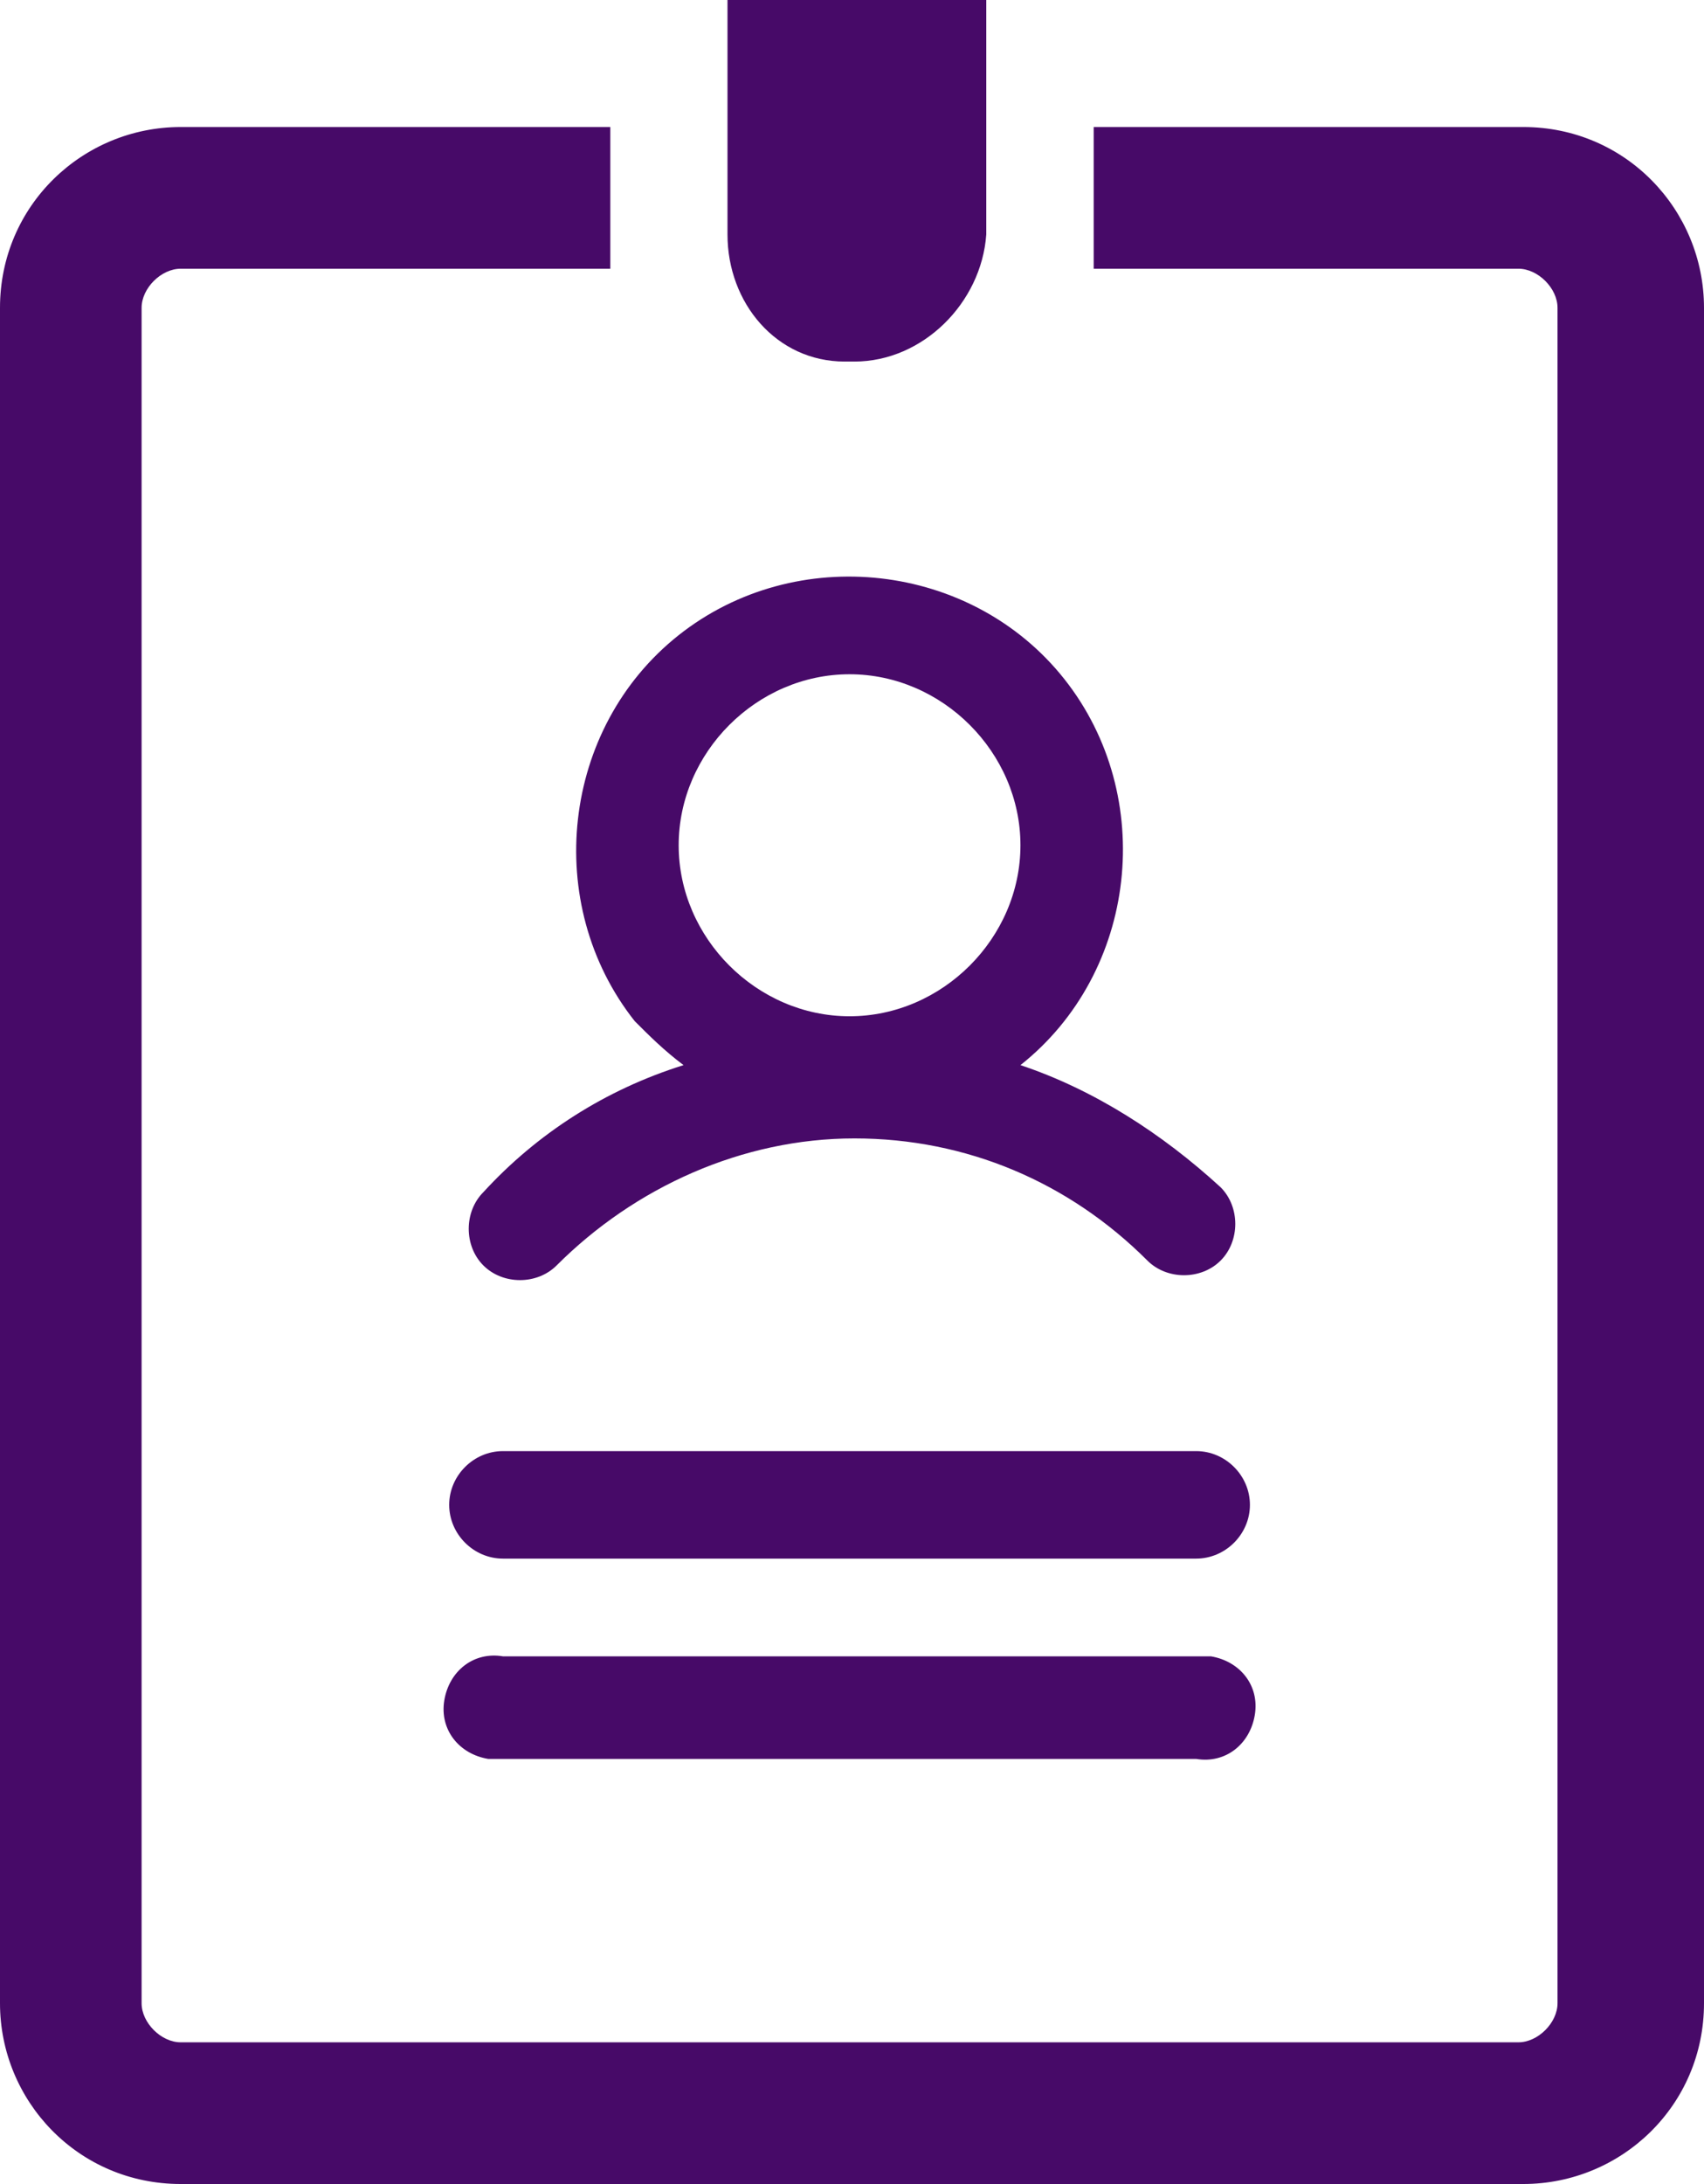
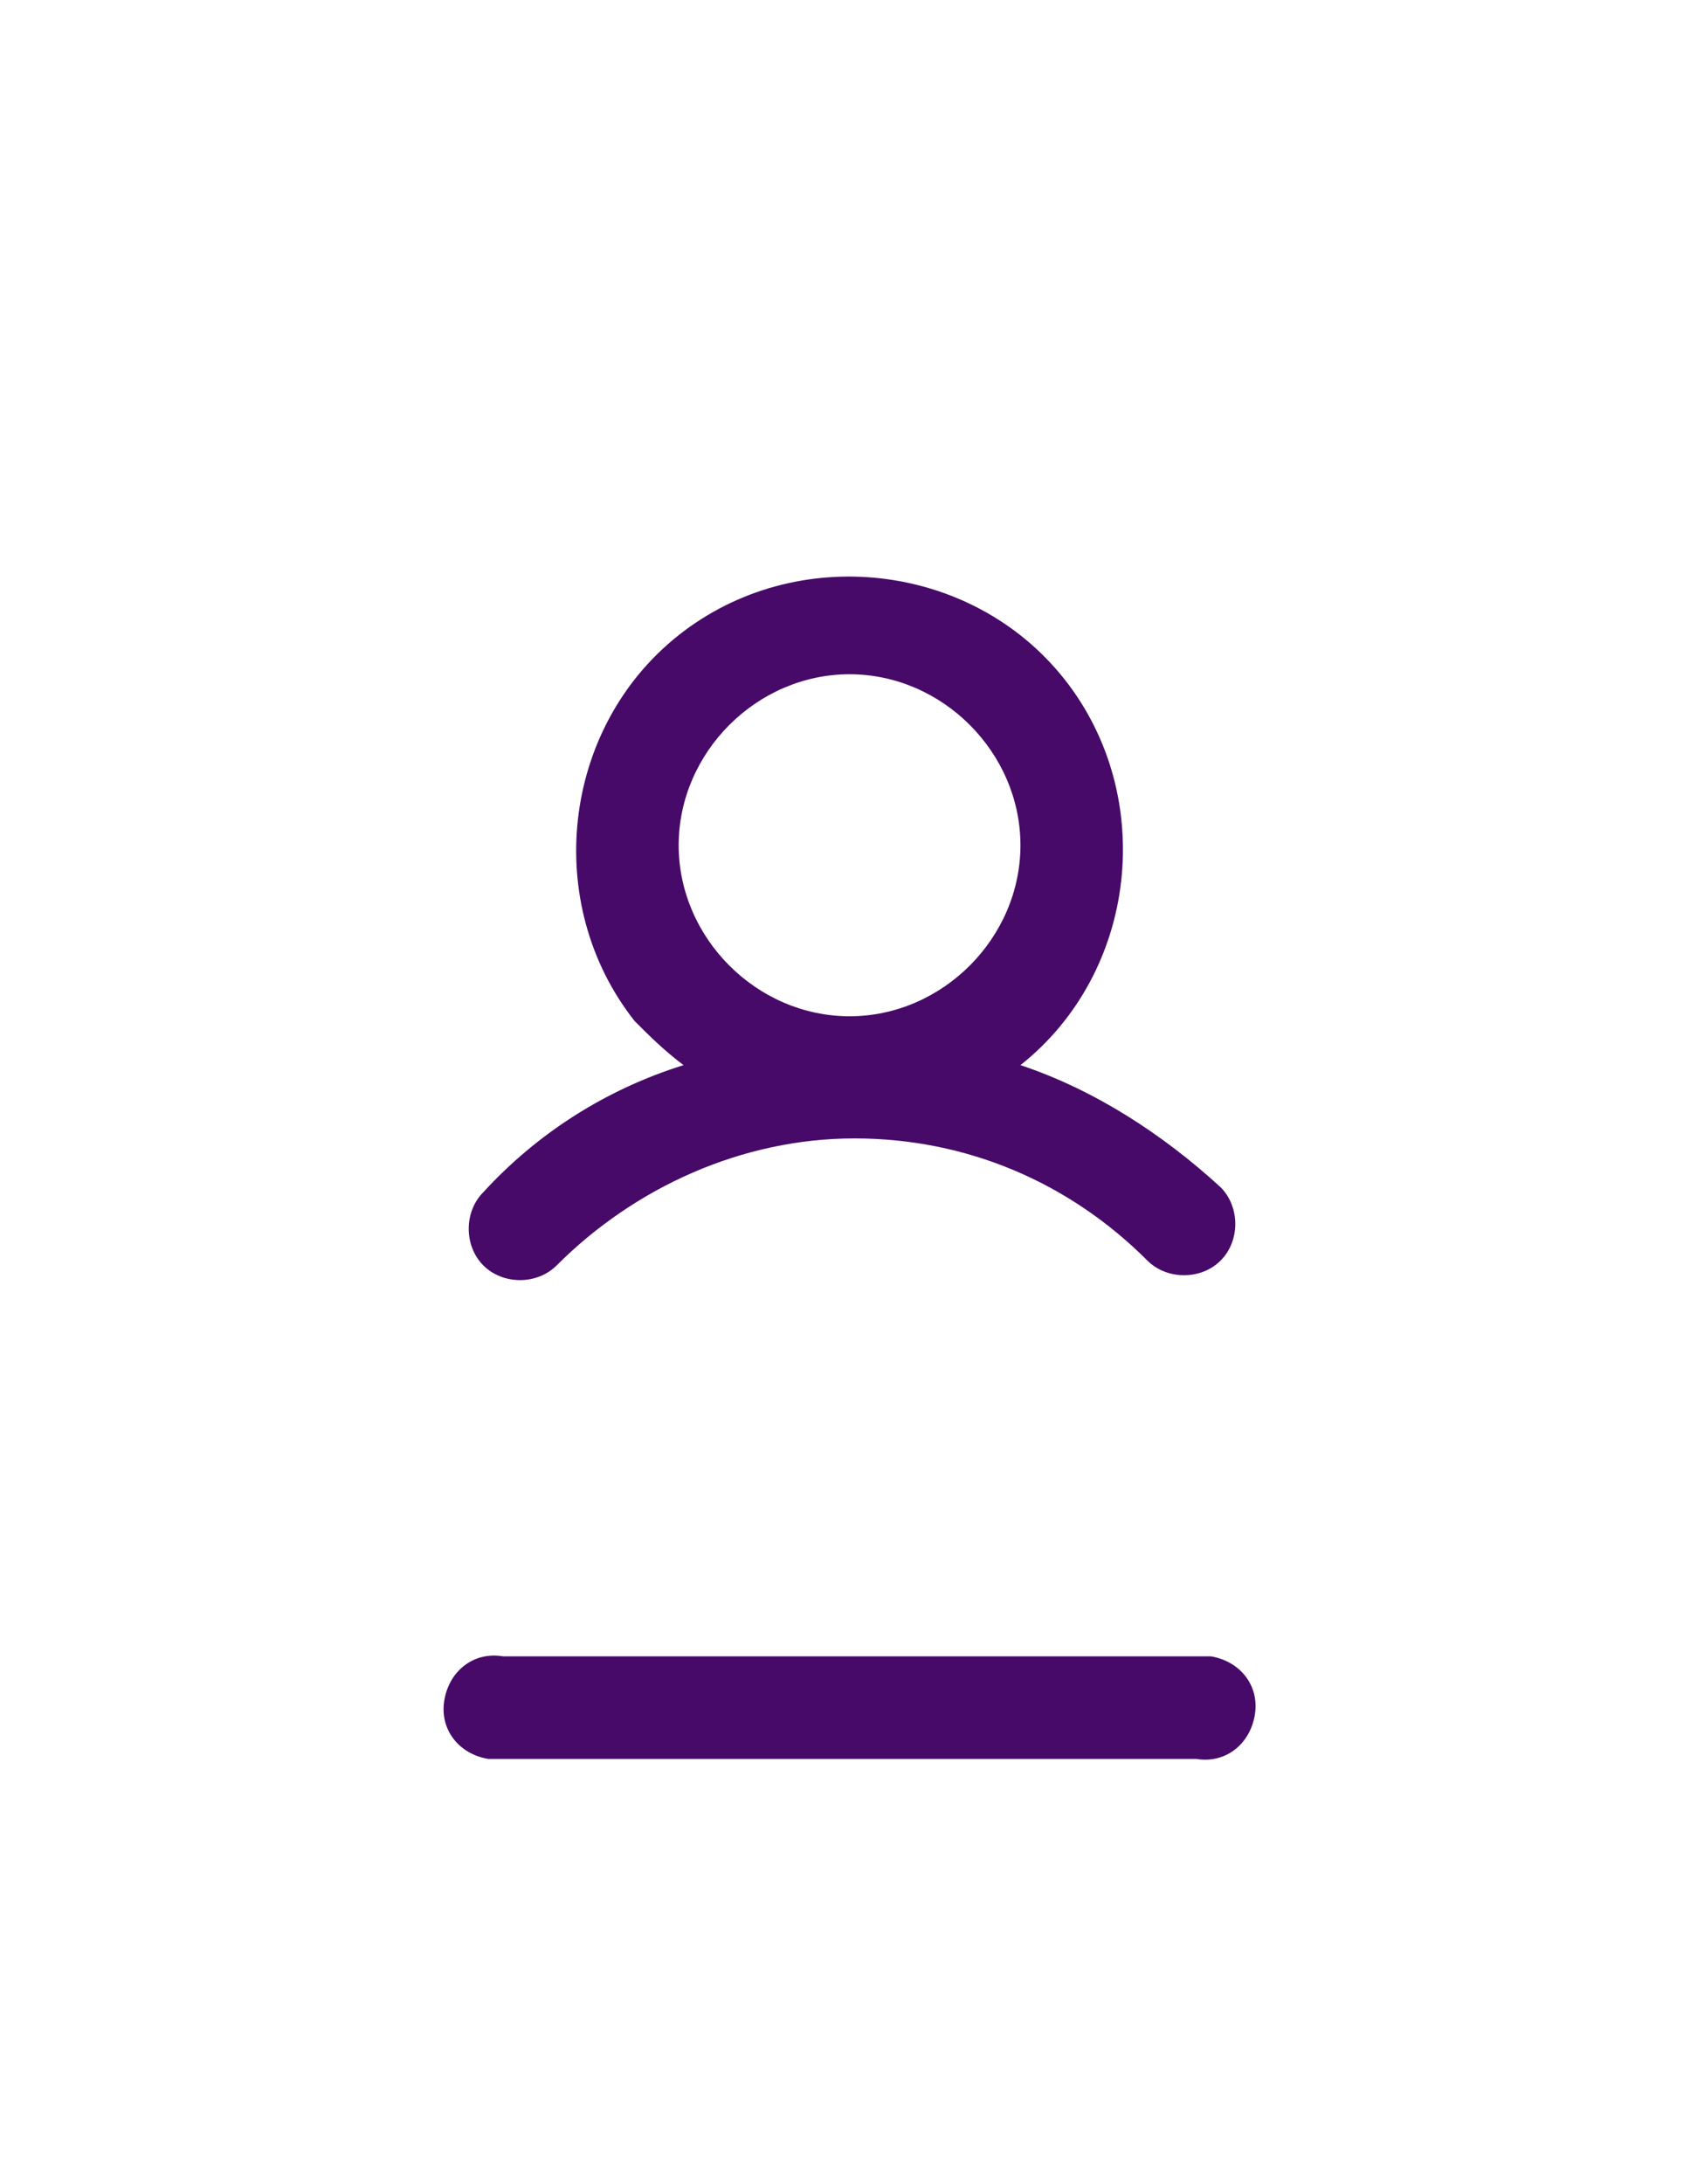
<svg xmlns="http://www.w3.org/2000/svg" version="1.1" id="Layer_1" x="0px" y="0px" viewBox="0 0 34.9 44.7" style="enable-background:new 0 0 34.9 44.7;" xml:space="preserve">
  <style type="text/css">
	.st0{fill:#470A68;}
</style>
  <title>icon-cocarde</title>
  <g id="Layer_2_1_">
    <g id="Layer_1-2">
-       <path class="st0" d="M24.5,29.7H10.3c-0.6,0-1.1,0.5-1.1,1.1s0.5,1.1,1.1,1.1l0,0h14.2c0.6,0,1.1-0.5,1.1-1.1S25.1,29.7,24.5,29.7    z" />
      <path class="st0" d="M24.5,33.9H10.3c-0.6-0.1-1.1,0.3-1.2,0.9C9,35.4,9.4,35.9,10,36l0,0h14.5c0.6,0.1,1.1-0.3,1.2-0.9    c0.1-0.6-0.3-1.1-0.9-1.2H24.5z" />
      <path class="st0" d="M14,21.8c-1.6,0.5-3,1.4-4.1,2.6c-0.4,0.4-0.4,1.1,0,1.5l0,0c0.4,0.4,1.1,0.4,1.5,0l0,0    c1.6-1.6,3.8-2.6,6.1-2.6l0,0c2.3,0,4.4,0.9,6,2.5c0.4,0.4,1.1,0.4,1.5,0l0,0c0.4-0.4,0.4-1.1,0-1.5c-1.2-1.1-2.6-2-4.1-2.5    c2.4-1.9,2.8-5.5,0.9-7.9s-5.5-2.8-7.9-0.9c-2.4,1.9-2.8,5.5-0.9,7.9C13.3,21.2,13.6,21.5,14,21.8z M17.4,13.8    c1.9,0,3.5,1.6,3.5,3.5s-1.6,3.5-3.5,3.5v0.4l0,0v-0.4c-1.9,0-3.5-1.6-3.5-3.5S15.5,13.8,17.4,13.8z" />
-       <path class="st0" d="M31.2,2.6h-8.8v2.9h8.7c0.4,0,0.8,0.4,0.8,0.8V41c0,0.4-0.4,0.8-0.8,0.8H3.7c-0.4,0-0.8-0.4-0.8-0.8V6.3    c0-0.4,0.4-0.8,0.8-0.8h8.8V2.6H3.7C1.7,2.6,0,4.2,0,6.3c0,0,0,0,0,0V41c0,2,1.6,3.7,3.7,3.7c0,0,0,0,0,0h27.5    c2,0,3.7-1.6,3.7-3.7c0,0,0,0,0,0V6.3C34.9,4.3,33.3,2.6,31.2,2.6C31.2,2.6,31.2,2.6,31.2,2.6z" />
-       <path class="st0" d="M17.5,7.4c1.4,0,2.6-1.2,2.7-2.6l0,0V0h-5.3v4.8c0,1.4,1,2.6,2.4,2.6C17.4,7.4,17.4,7.4,17.5,7.4z" />
    </g>
  </g>
</svg>